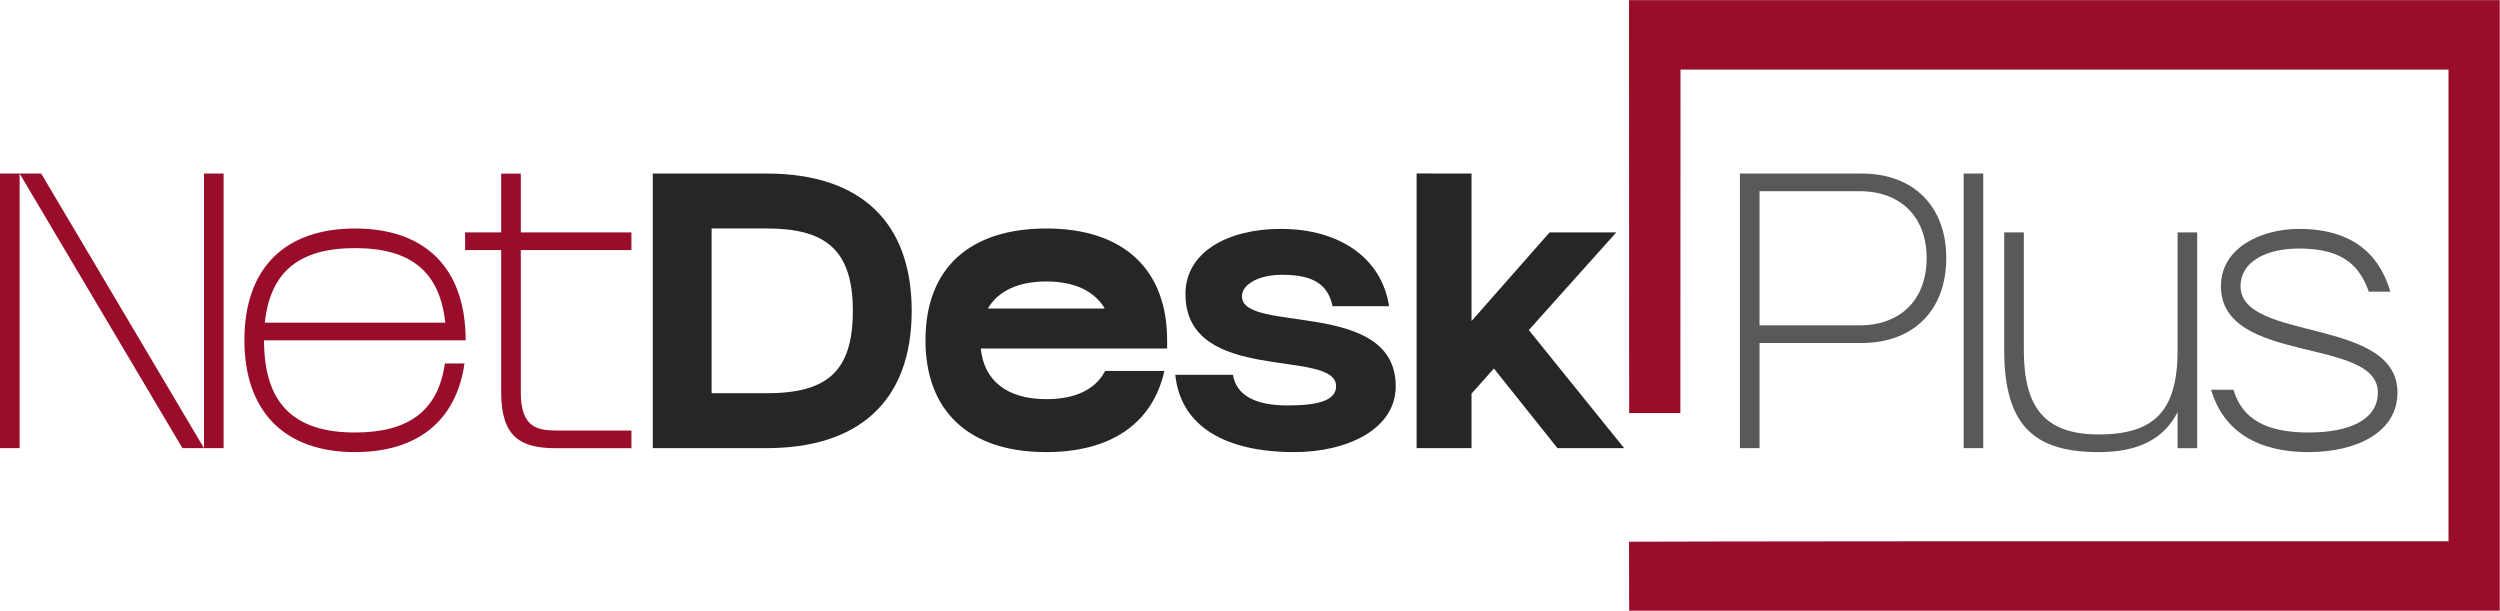
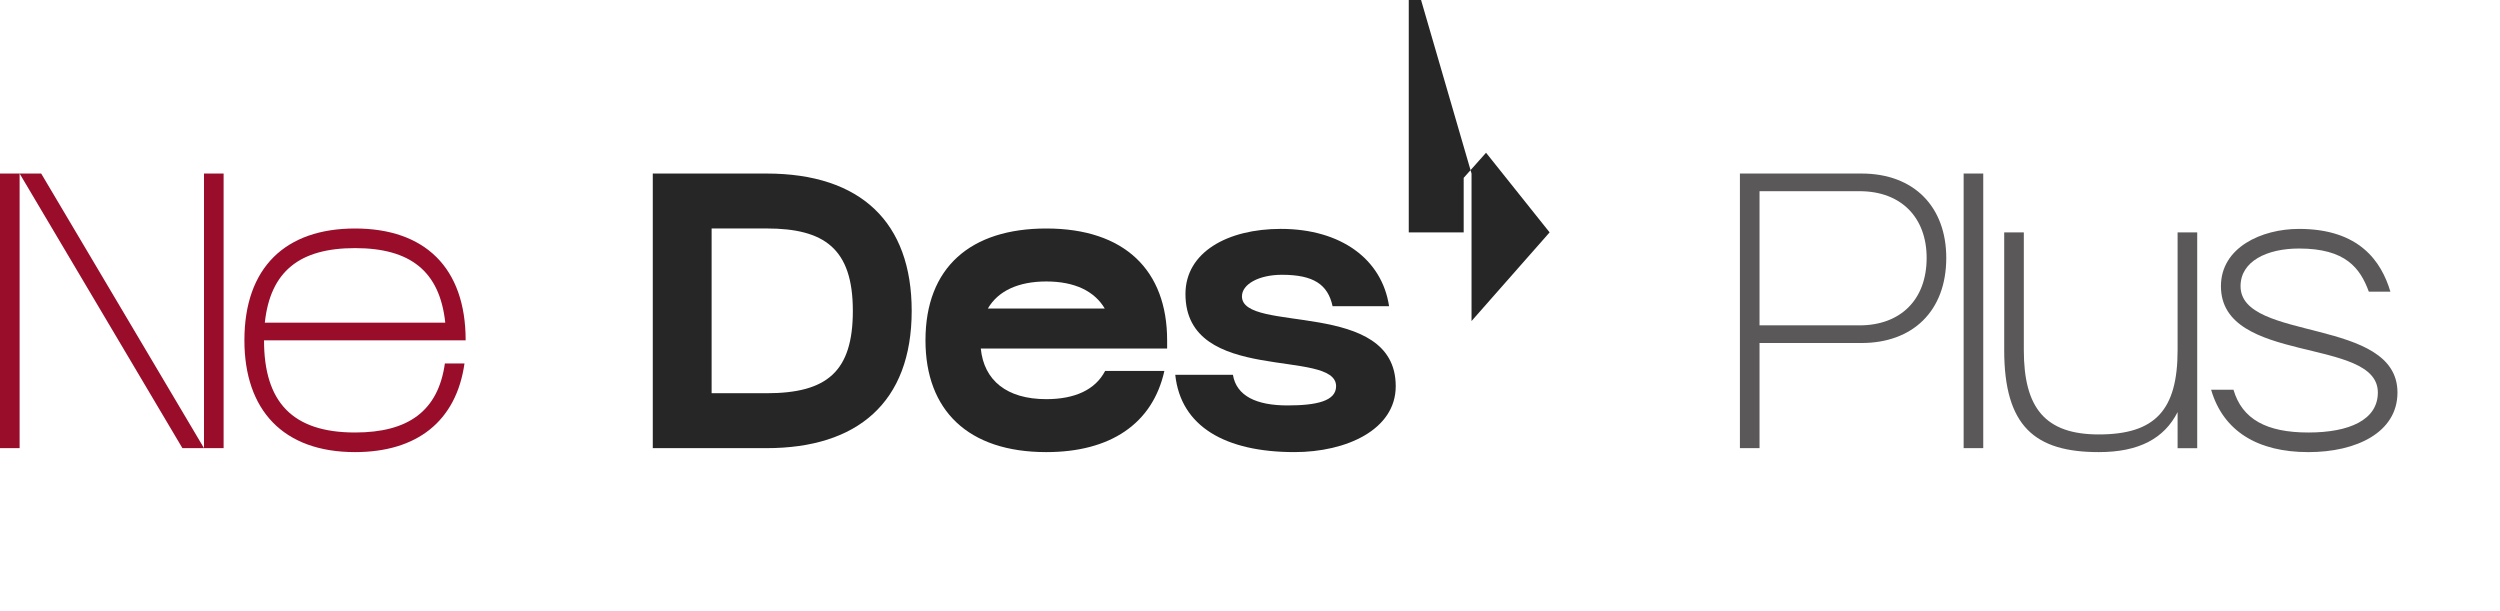
<svg xmlns="http://www.w3.org/2000/svg" xmlns:ns1="http://sodipodi.sourceforge.net/DTD/sodipodi-0.dtd" xmlns:ns2="http://www.inkscape.org/namespaces/inkscape" version="1.1" x="0px" y="0px" viewBox="0 0 455.643 111.301" xml:space="preserve" id="svg1772" ns1:docname="color.svg" width="455.643" height="111.301" ns2:version="1.2.2 (732a01da63, 2022-12-09)">
  <defs id="defs1776">
  
  
  
  
  
  
  
  
  
  
  
  
 </defs>
  <ns1:namedview id="namedview1774" pagecolor="#ffffff" bordercolor="#000000" borderopacity="0.25" ns2:showpageshadow="2" ns2:pageopacity="0.0" ns2:pagecheckerboard="0" ns2:deskcolor="#d1d1d1" showgrid="false" ns2:zoom="0.86915208" ns2:cx="299.7174" ns2:cy="56.376785" ns2:window-width="1440" ns2:window-height="829" ns2:window-x="-8" ns2:window-y="-8" ns2:window-maximized="1" ns2:current-layer="svg1772" />
  <g id="g2404">
    <g id="container-group" transform="matrix(0.879,0,0,1.192,288.886,-66.457)" style="stroke-width:1.164">
-       <path id="container" d="M 99.385,55.774 H 9.118 l 0.014,31.567 0.014,31.567 h 10.62 l 0.014,-26.257 0.014,-26.257 h 159.24 v 72.114 h -65.233 c -35.878,0 -74.109,0.017 -84.957,0.037 l -19.724,0.037 0.014,5.287 0.014,5.286 90.253,0.014 90.253,0.014 v -93.408 z" fill="#990d2a" style="stroke-width:1.355" />
-     </g>
+       </g>
    <path id="path14" style="font-variant-ligatures:normal;fill:#990d2a;fill-opacity:1" d="m 3.575,31.629 v 50.049 H 0 v -50.047 z m 3.933,0 29.672,50.049 H 33.247 L 3.577,31.632 Z m 29.672,0 h 3.575 v 50.049 h -3.575 z" class="c3" stroke-miterlimit="2" stroke-width="0" fill="#5a5858" />
    <path id="path17" style="font-variant-ligatures:normal;fill:#990d2a;fill-opacity:1" d="m 44.545,62.023 c 0,-13.299 7.507,-20.377 20.162,-20.377 12.656,0 20.162,7.078 20.162,20.377 H 48.12 c 0,11.226 5.148,16.803 16.588,16.803 9.724,0 15.158,-3.932 16.373,-12.584 h 3.575 c -1.501,10.582 -8.723,16.158 -19.949,16.158 -13.084,0 -20.162,-7.65 -20.162,-20.377 z m 36.608,-3.217 c -1.001,-9.366 -6.363,-13.585 -16.444,-13.585 -10.081,0 -15.444,4.218 -16.444,13.585 z" class="c3" stroke-miterlimit="2" stroke-width="0" fill="#5a5858" />
-     <path id="path20" style="font-variant-ligatures:normal;fill:#990d2a;fill-opacity:1" d="m 91.344,71.531 v -25.954 h -6.578 v -3.217 h 6.578 v -10.725 h 3.575 v 10.725 h 20.162 v 3.217 H 94.919 v 25.957 c 0,6.292 2.931,6.935 6.507,6.935 h 13.656 v 3.217 h -13.799 c -6.364,0 -9.938,-2.002 -9.938,-10.153 z" class="c3" stroke-miterlimit="2" stroke-width="0" fill="#5a5858" />
    <path id="path23" style="font-variant-ligatures:normal" d="m 139.707,31.629 c 17.231,0 26.455,8.937 26.455,25.025 0,16.731 -9.938,25.025 -26.455,25.025 h -20.733 v -50.047 z m 0,40.04 c 11.011,0 15.73,-3.932 15.73,-15.015 0,-11.368 -5.219,-15.015 -15.73,-15.015 h -10.01 v 30.029 h 10.01 z" class="c1" stroke-miterlimit="2" stroke-width="0" fill="#272626" />
    <path id="path26" style="font-variant-ligatures:normal" d="m 168.675,62.023 c 0,-13.299 8.222,-20.377 22.022,-20.377 14.3,0 22.022,7.65 22.022,20.377 v 1.502 h -33.962 c 0.572,5.791 4.719,9.223 11.94,9.223 5.219,0 8.937,-1.716 10.725,-5.148 h 10.796 c -2.145,9.652 -9.867,14.8 -21.521,14.8 -14.3,0 -22.022,-7.65 -22.022,-20.377 z m 32.675,-5.791 c -1.859,-3.146 -5.434,-4.933 -10.653,-4.933 -5.077,0 -8.794,1.716 -10.653,4.933 z" class="c1" stroke-miterlimit="2" stroke-width="0" fill="#272626" />
    <path id="path29" style="font-variant-ligatures:normal" d="m 214.2,68.315 h 10.51 c 0.643,3.861 4.29,5.577 9.938,5.577 5.291,0 8.866,-0.787 8.866,-3.504 0,-7.007 -27.455,-0.143 -27.455,-16.803 0,-7.65 7.722,-11.869 17.375,-11.869 10.94,0 18.446,5.505 19.734,14.085 h -10.296 c -0.858,-3.932 -3.432,-5.72 -9.223,-5.72 -4.219,0 -7.293,1.716 -7.293,3.932 0,6.864 28.027,0.358 28.027,16.373 0,7.936 -9.008,12.012 -18.446,12.012 -12.584,-1e-5 -20.734,-4.647 -21.736,-14.085 z" class="c1" stroke-miterlimit="2" stroke-width="0" fill="#272626" />
-     <path id="path32" style="font-variant-ligatures:normal" d="m 268.198,31.629 v 26.883 l 14.228,-16.159 h 12.155 l -15.944,17.803 17.375,21.521 h -12.155 l -11.583,-14.514 -4.076,4.576 v 9.938 h -10.01 v -50.058 z" class="c1" stroke-miterlimit="2" stroke-width="0" fill="#272626" />
+     <path id="path32" style="font-variant-ligatures:normal" d="m 268.198,31.629 v 26.883 l 14.228,-16.159 h 12.155 h -12.155 l -11.583,-14.514 -4.076,4.576 v 9.938 h -10.01 v -50.058 z" class="c1" stroke-miterlimit="2" stroke-width="0" fill="#272626" />
    <path id="path35" style="font-variant-ligatures:normal" d="m 317.112,31.629 h 22.165 c 9.653,0 15.444,6.149 15.444,15.372 0,9.724 -6.149,15.515 -15.444,15.515 h -18.59 v 19.162 h -3.575 z m 21.807,27.67 c 7.364,0 12.226,-4.576 12.226,-12.298 0,-7.293 -4.576,-12.155 -12.226,-12.155 h -18.233 v 24.453 z" class="c3" stroke-miterlimit="2" stroke-width="0" fill="#5a5858" />
    <path id="path38" style="font-variant-ligatures:normal" d="m 361.46,31.629 v 50.049 h -3.572 v -50.047 z" class="c3" stroke-miterlimit="2" stroke-width="0" fill="#5a5858" />
    <path id="path41" style="font-variant-ligatures:normal" d="m 365.281,63.803 v -21.446 h 3.575 v 21.45 c 0,10.51 3.861,15.372 13.656,15.372 10.296,0 14.372,-4.433 14.372,-15.372 v -21.446 h 3.575 v 39.324 h -3.575 v -6.578 c -2.431,4.79 -7.007,7.293 -14.372,7.293 -11.582,0 -17.231,-4.647 -17.231,-18.59 z" class="c3" stroke-miterlimit="2" stroke-width="0" fill="#5a5858" />
    <path id="path44" style="font-variant-ligatures:normal" d="m 402.992,71.035 h 4.076 c 1.573,5.362 6.006,7.793 13.656,7.793 7.436,0 12.656,-2.288 12.656,-7.293 0,-10.224 -28.599,-5.005 -28.599,-19.377 0,-7.078 7.436,-10.439 14.228,-10.439 11.011,0 15.014,5.934 16.659,11.44 h -3.933 c -1.573,-4.29 -4.218,-7.865 -12.727,-7.865 -5.791,0 -10.653,2.288 -10.653,6.864 0,10.153 28.6,5.577 28.6,19.377 0,7.293 -7.508,10.867 -16.231,10.867 -9.223,0 -15.515,-3.789 -17.732,-11.368 z" class="c3" stroke-miterlimit="2" stroke-width="0" fill="#5a5858" />
  </g>
</svg>